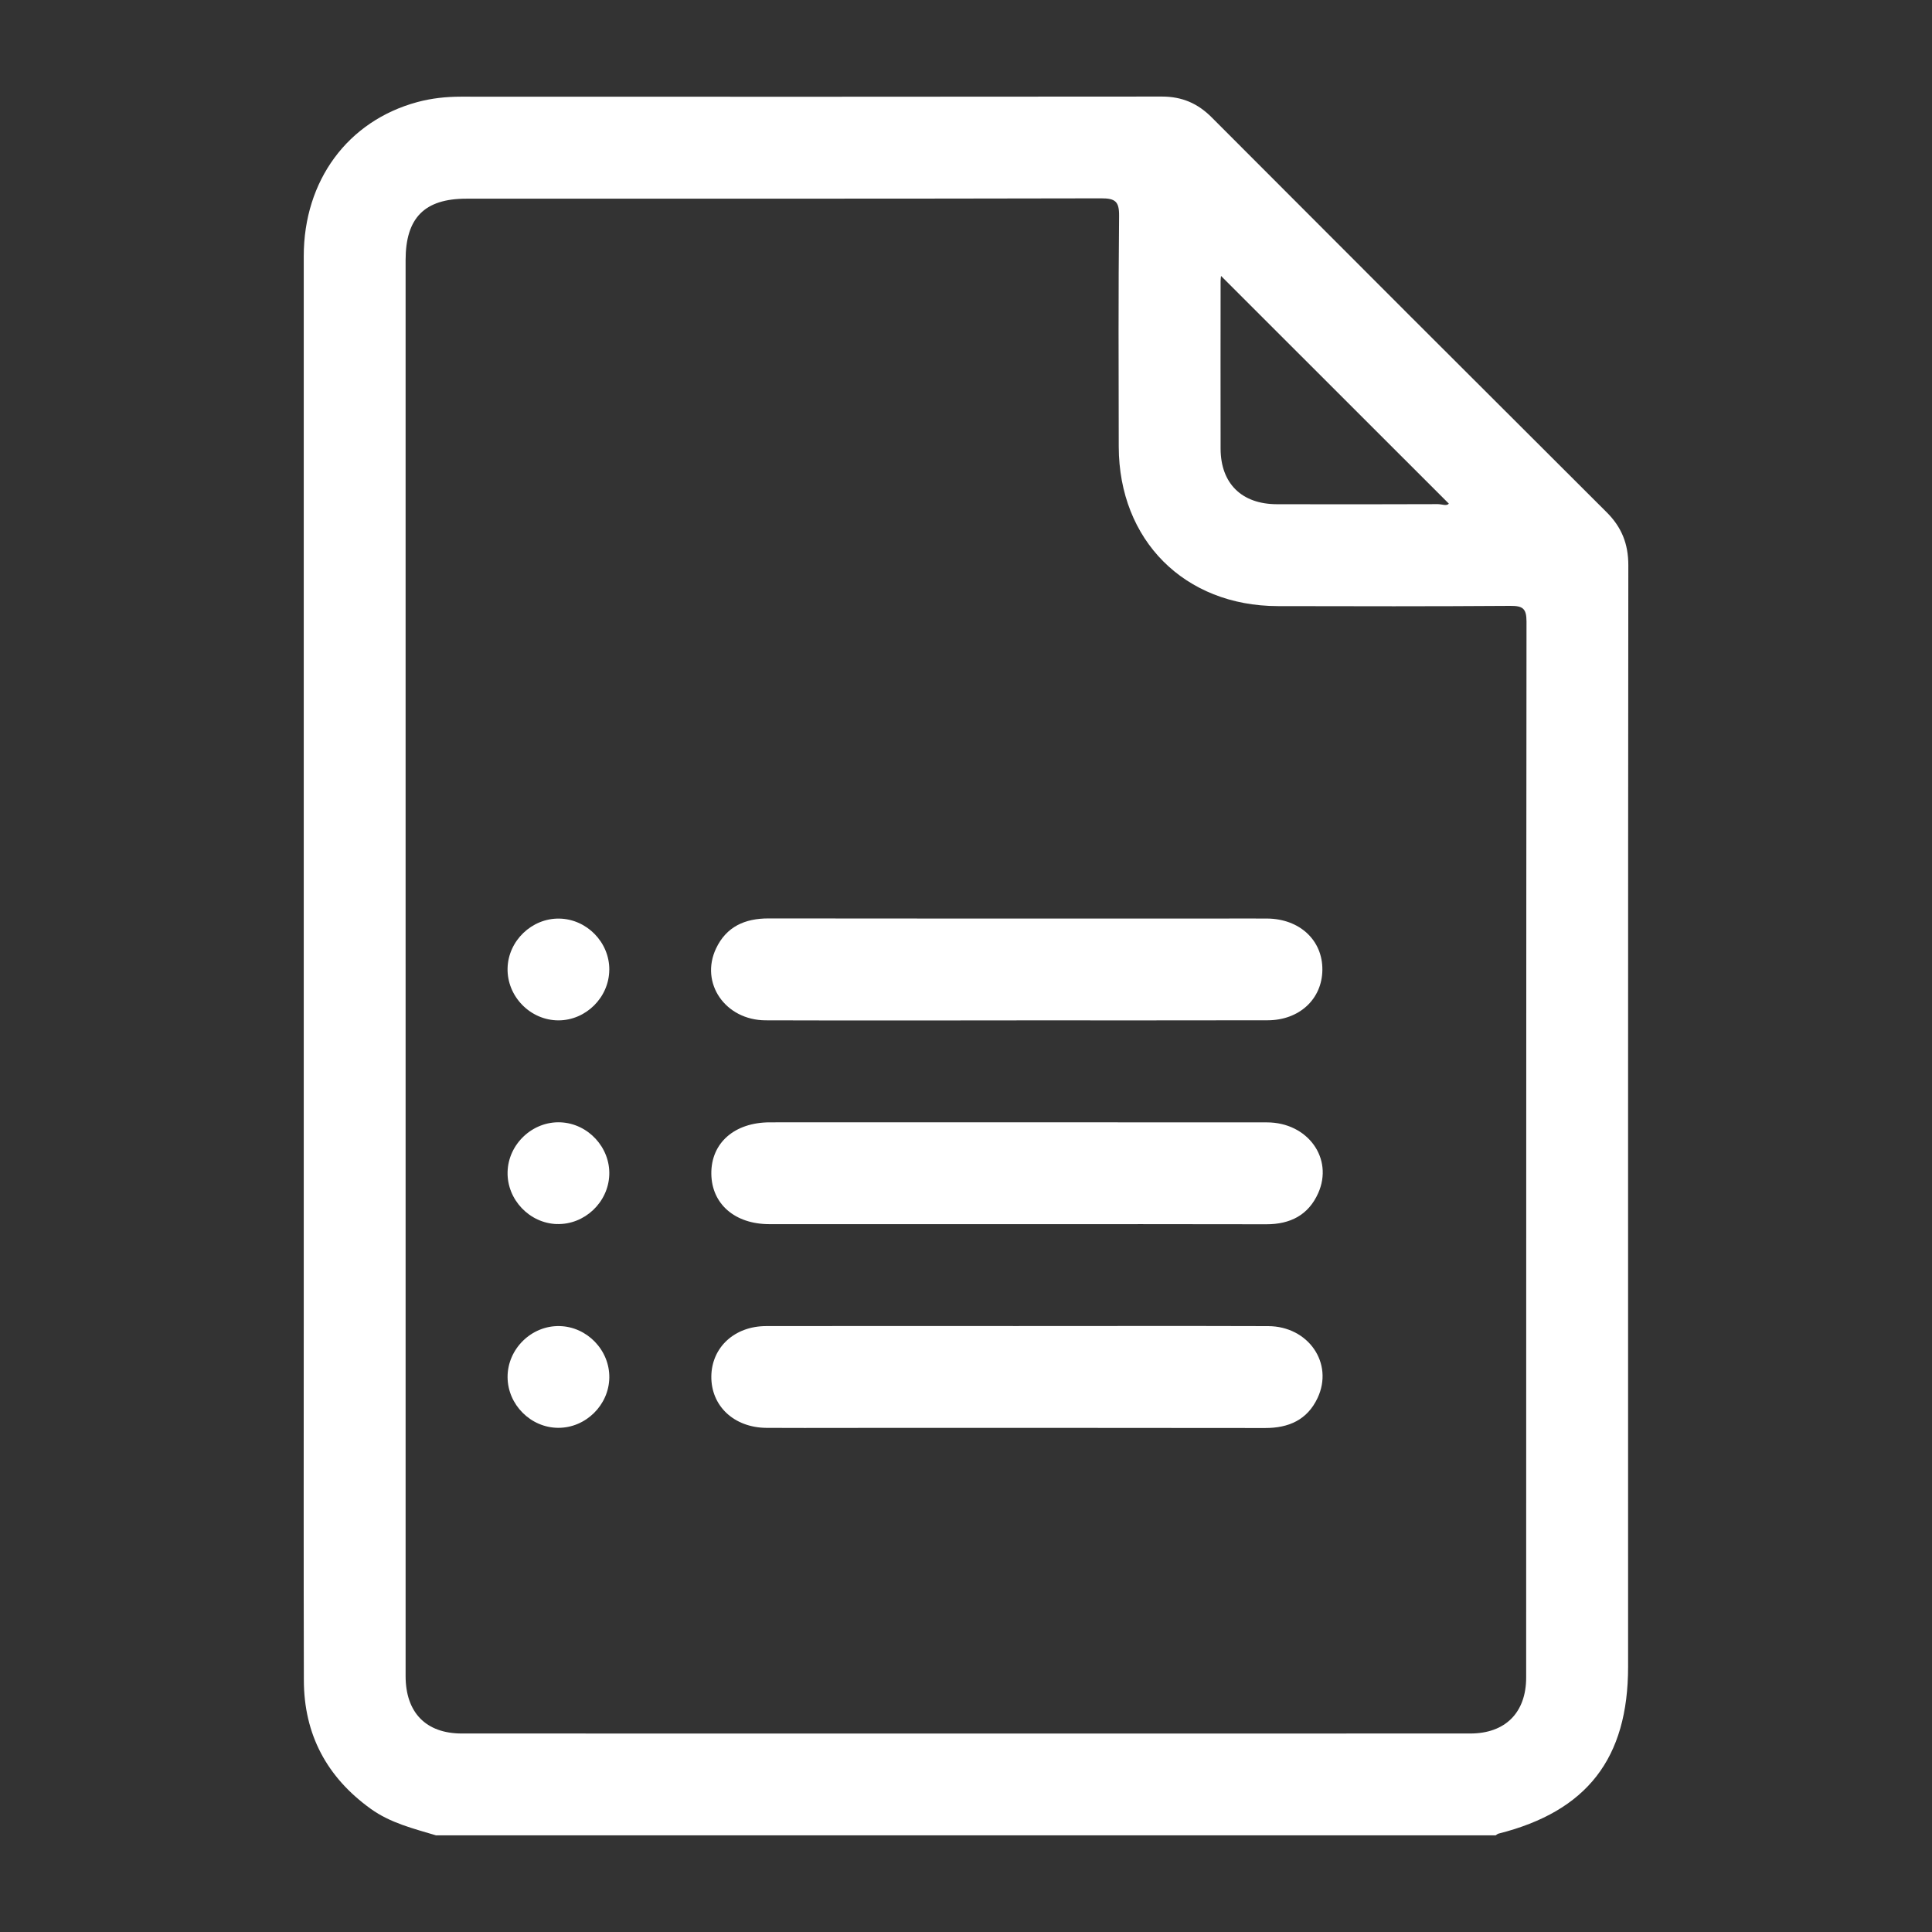
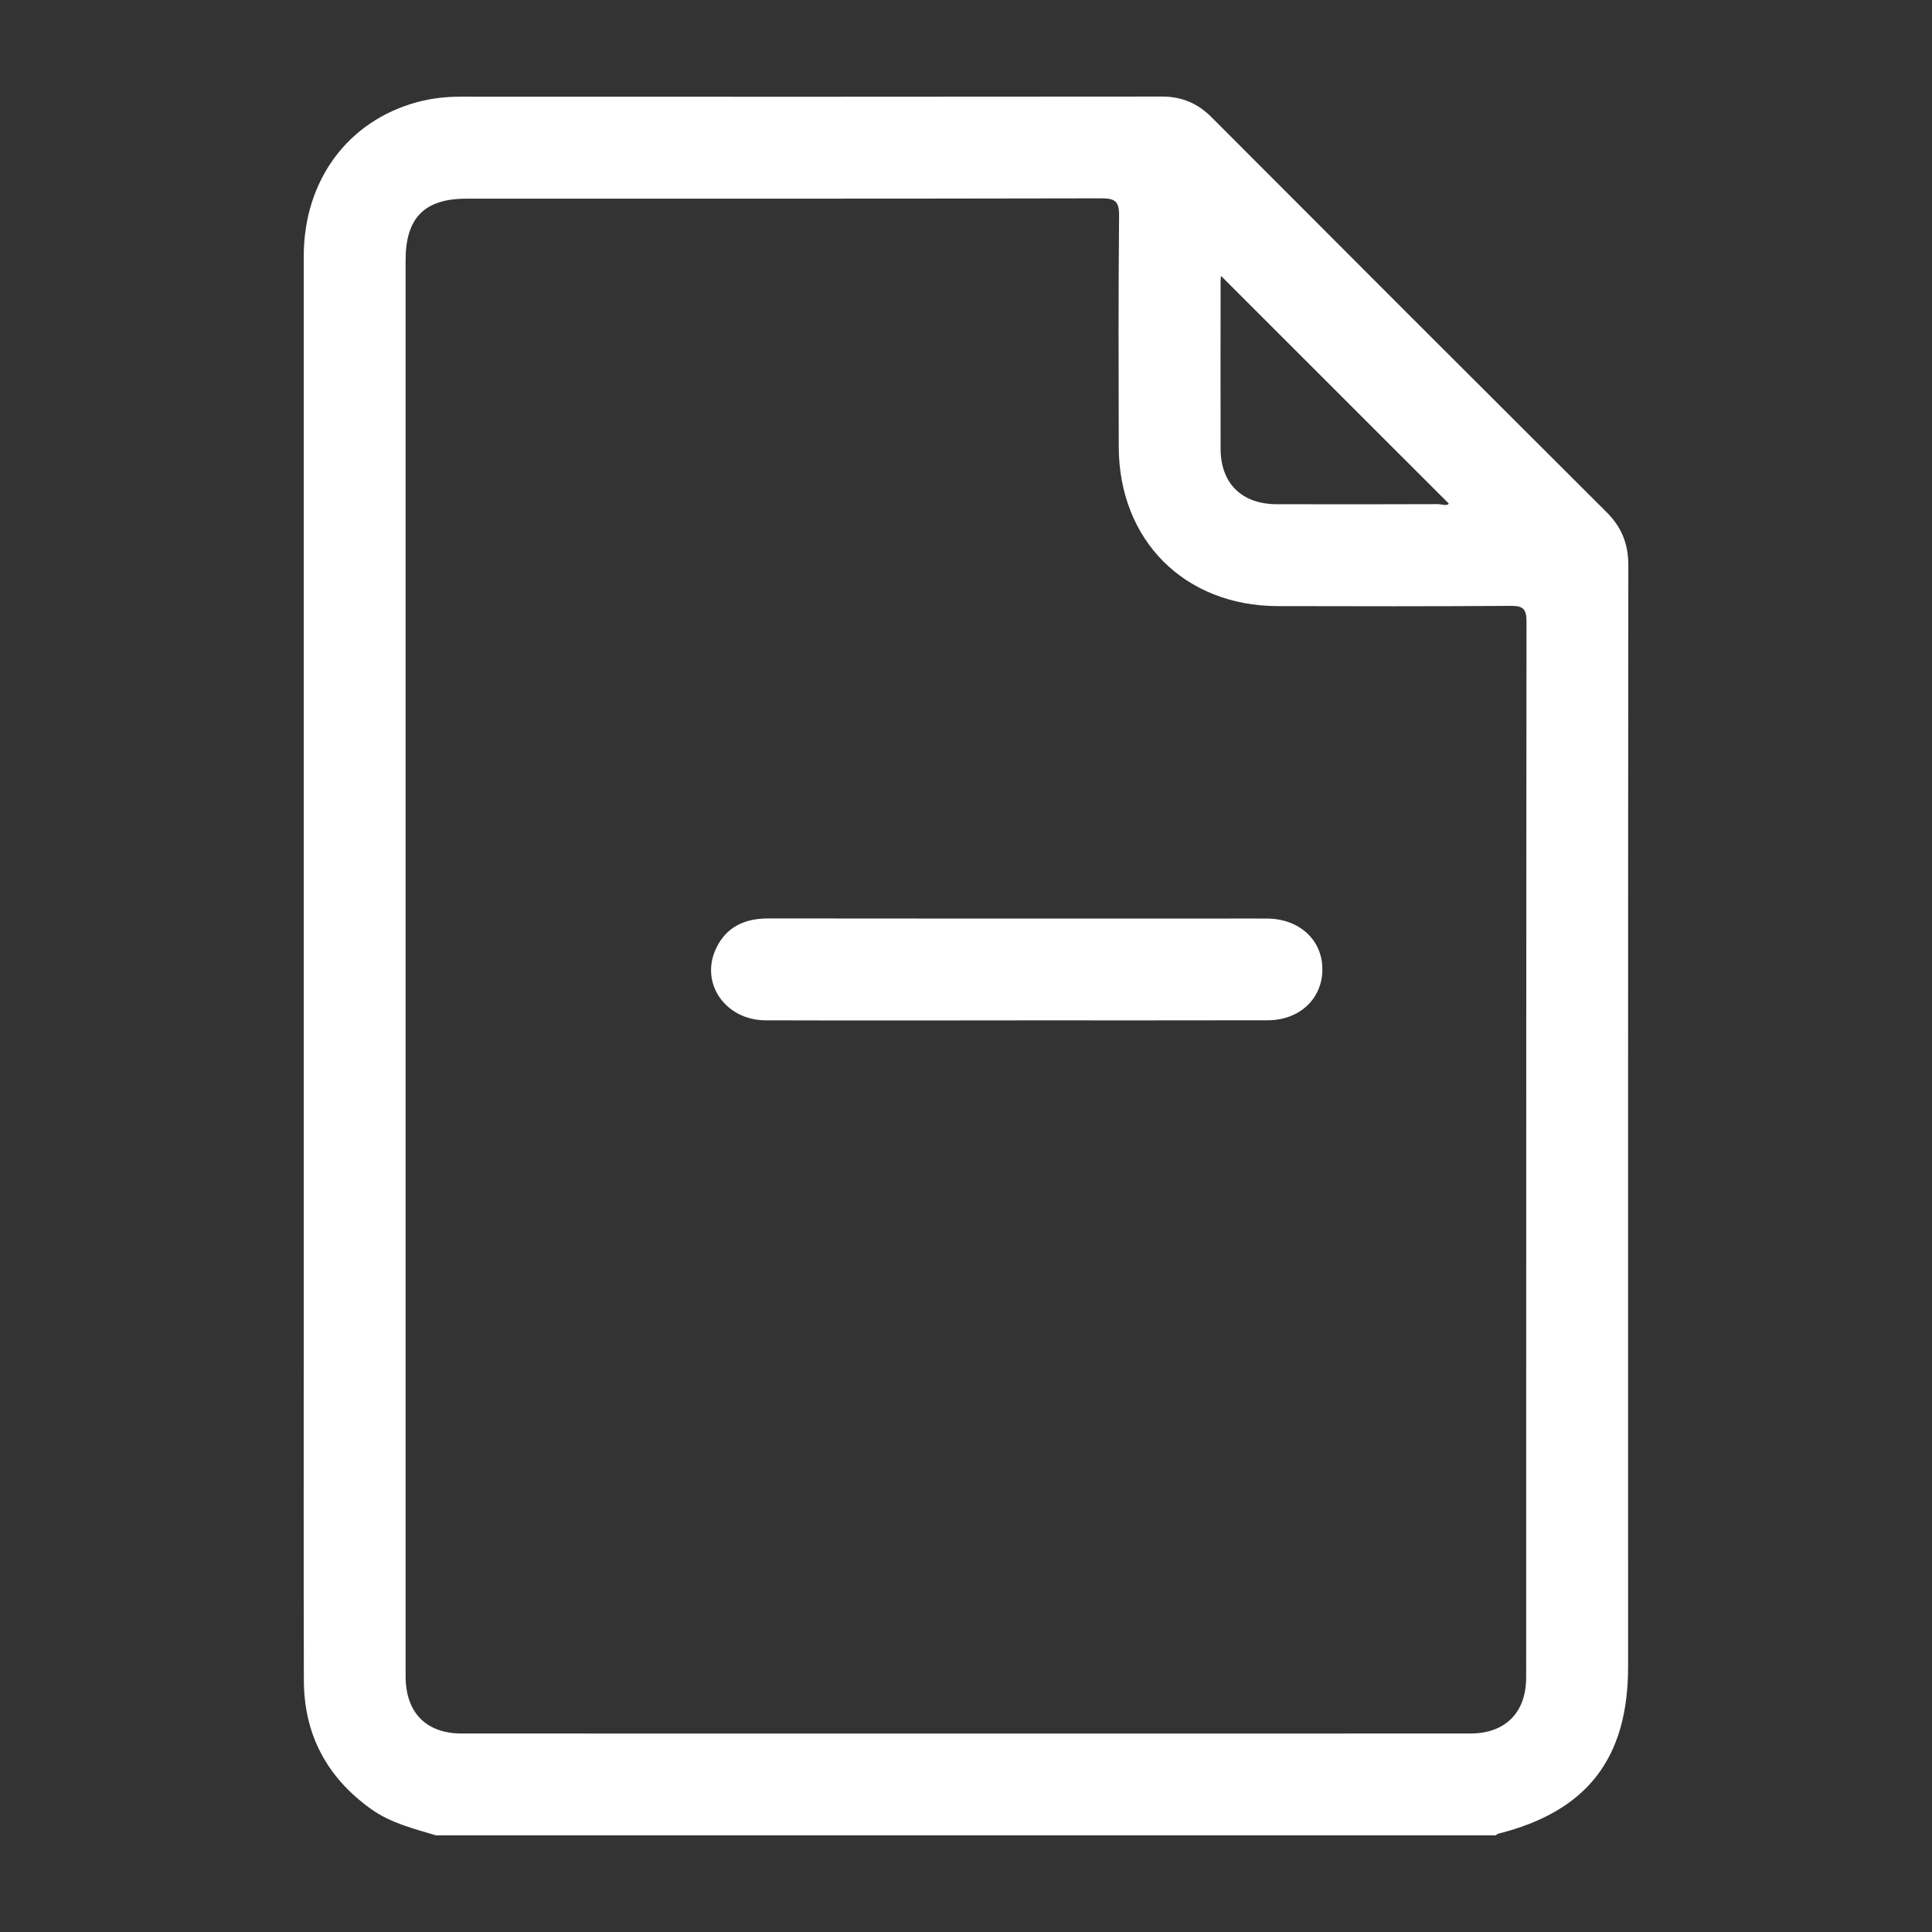
<svg xmlns="http://www.w3.org/2000/svg" id="uuid-f9f5edc7-7db6-49c1-bfaf-6c9c8b456a4f" width="500" height="500" viewBox="0 0 500 500">
  <rect x="0" y="0" width="500" height="500" fill="#333333" stroke="none" />
  <defs>
    <style>.uuid-f38b9752-faa3-437f-8e74-7ec5eadf26b2{fill:#fff;}</style>
  </defs>
  <path class="uuid-f38b9752-faa3-437f-8e74-7ec5eadf26b2" d="m112.88,475c-5.86-1.76-11.82-3.2-16.92-6.87-11.38-8.18-17.29-19.25-17.32-33.26-.08-30.6-.03-61.2-.03-91.81,0-92.25-.01-184.49,0-276.74,0-19.62,11.4-35.03,29.39-39.9,3.7-1,7.45-1.4,11.29-1.4,60.47.02,120.94.04,181.42-.03,5.19,0,9.26,1.75,12.89,5.4,34.02,34.11,68.08,68.17,102.2,102.18,3.88,3.86,5.61,8.19,5.61,13.7-.09,95.03-.06,190.06-.06,285.08,0,23.73-10.62,37.41-33.53,43.19-.27.07-.5.29-.75.45H112.88Zm-7.91-225.35c0,61.37,0,122.73,0,184.1,0,9.46,5.27,14.88,14.54,14.88,87,.02,173.99.02,260.99,0,9.08,0,14.47-5.41,14.47-14.5.02-91.1,0-182.19.09-273.29,0-3.4-1.01-4.06-4.18-4.04-20.06.14-40.13.11-60.19.06-24.16-.05-41.11-17.05-41.16-41.26-.04-19.92-.11-39.84.09-59.75.04-3.72-1.01-4.53-4.61-4.52-54.77.12-109.55.08-164.32.09-10.82,0-15.72,4.96-15.72,15.9,0,60.78,0,121.56,0,182.34Zm211.03-178.24c-.04.44-.11.87-.11,1.31,0,14.47-.04,28.94,0,43.41.03,8.99,5.46,14.34,14.56,14.36,13.89.04,27.77.03,41.66-.02,1.05,0,2.33.58,2.84-.14-19.69-19.68-39.28-39.25-58.95-58.92Z" />
  <path class="uuid-f38b9752-faa3-437f-8e74-7ec5eadf26b2" d="m263.1,264.08c-21.65,0-43.3.05-64.96-.02-10.45-.04-17.06-9.65-12.82-18.61,2.68-5.64,7.45-7.77,13.58-7.76,38.77.06,77.54.03,116.31.03,4.24,0,8.49-.03,12.73,0,8.44.07,14.39,5.65,14.29,13.33-.1,7.52-5.96,12.99-14.17,13-21.65.05-43.3.02-64.96.02Z" />
-   <path class="uuid-f38b9752-faa3-437f-8e74-7ec5eadf26b2" d="m263.2,316.81c-21.36,0-42.72.01-64.08,0-8.95,0-14.94-5.23-15.03-13.03-.09-7.97,5.97-13.32,15.18-13.32,42.87,0,85.73-.02,128.6.01,10.56,0,17.31,9.31,13.27,18.33-2.54,5.67-7.24,8.05-13.41,8.04-21.51-.06-43.01-.02-64.52-.02Z" />
-   <path class="uuid-f38b9752-faa3-437f-8e74-7ec5eadf26b2" d="m263.66,343.18c21.51,0,43.01-.05,64.52.02,10.45.03,17.04,9.63,12.8,18.61-2.67,5.66-7.46,7.77-13.58,7.76-36.43-.06-72.86-.03-109.28-.03-6.58,0-13.17.04-19.75-.01-8.42-.06-14.37-5.67-14.28-13.35.1-7.49,5.99-12.97,14.18-12.99,21.8-.04,43.6-.01,65.4-.01Z" />
-   <path class="uuid-f38b9752-faa3-437f-8e74-7ec5eadf26b2" d="m157.68,251.01c-.06,7.12-6.05,13.06-13.16,13.06-7.28,0-13.34-6.21-13.16-13.5.17-7.1,6.28-12.96,13.38-12.84,7.13.12,13.01,6.15,12.95,13.27Z" />
-   <path class="uuid-f38b9752-faa3-437f-8e74-7ec5eadf26b2" d="m144.16,316.79c-7.11-.2-12.94-6.31-12.8-13.42.14-7.28,6.48-13.24,13.74-12.91,7.12.32,12.85,6.53,12.58,13.62-.27,7.12-6.42,12.9-13.52,12.7Z" />
-   <path class="uuid-f38b9752-faa3-437f-8e74-7ec5eadf26b2" d="m144.46,369.52c-7.11-.03-13.07-6-13.1-13.12-.03-7.28,6.16-13.37,13.44-13.21,7.12.15,12.98,6.22,12.89,13.33-.1,7.12-6.11,13.03-13.22,13Z" />
</svg>